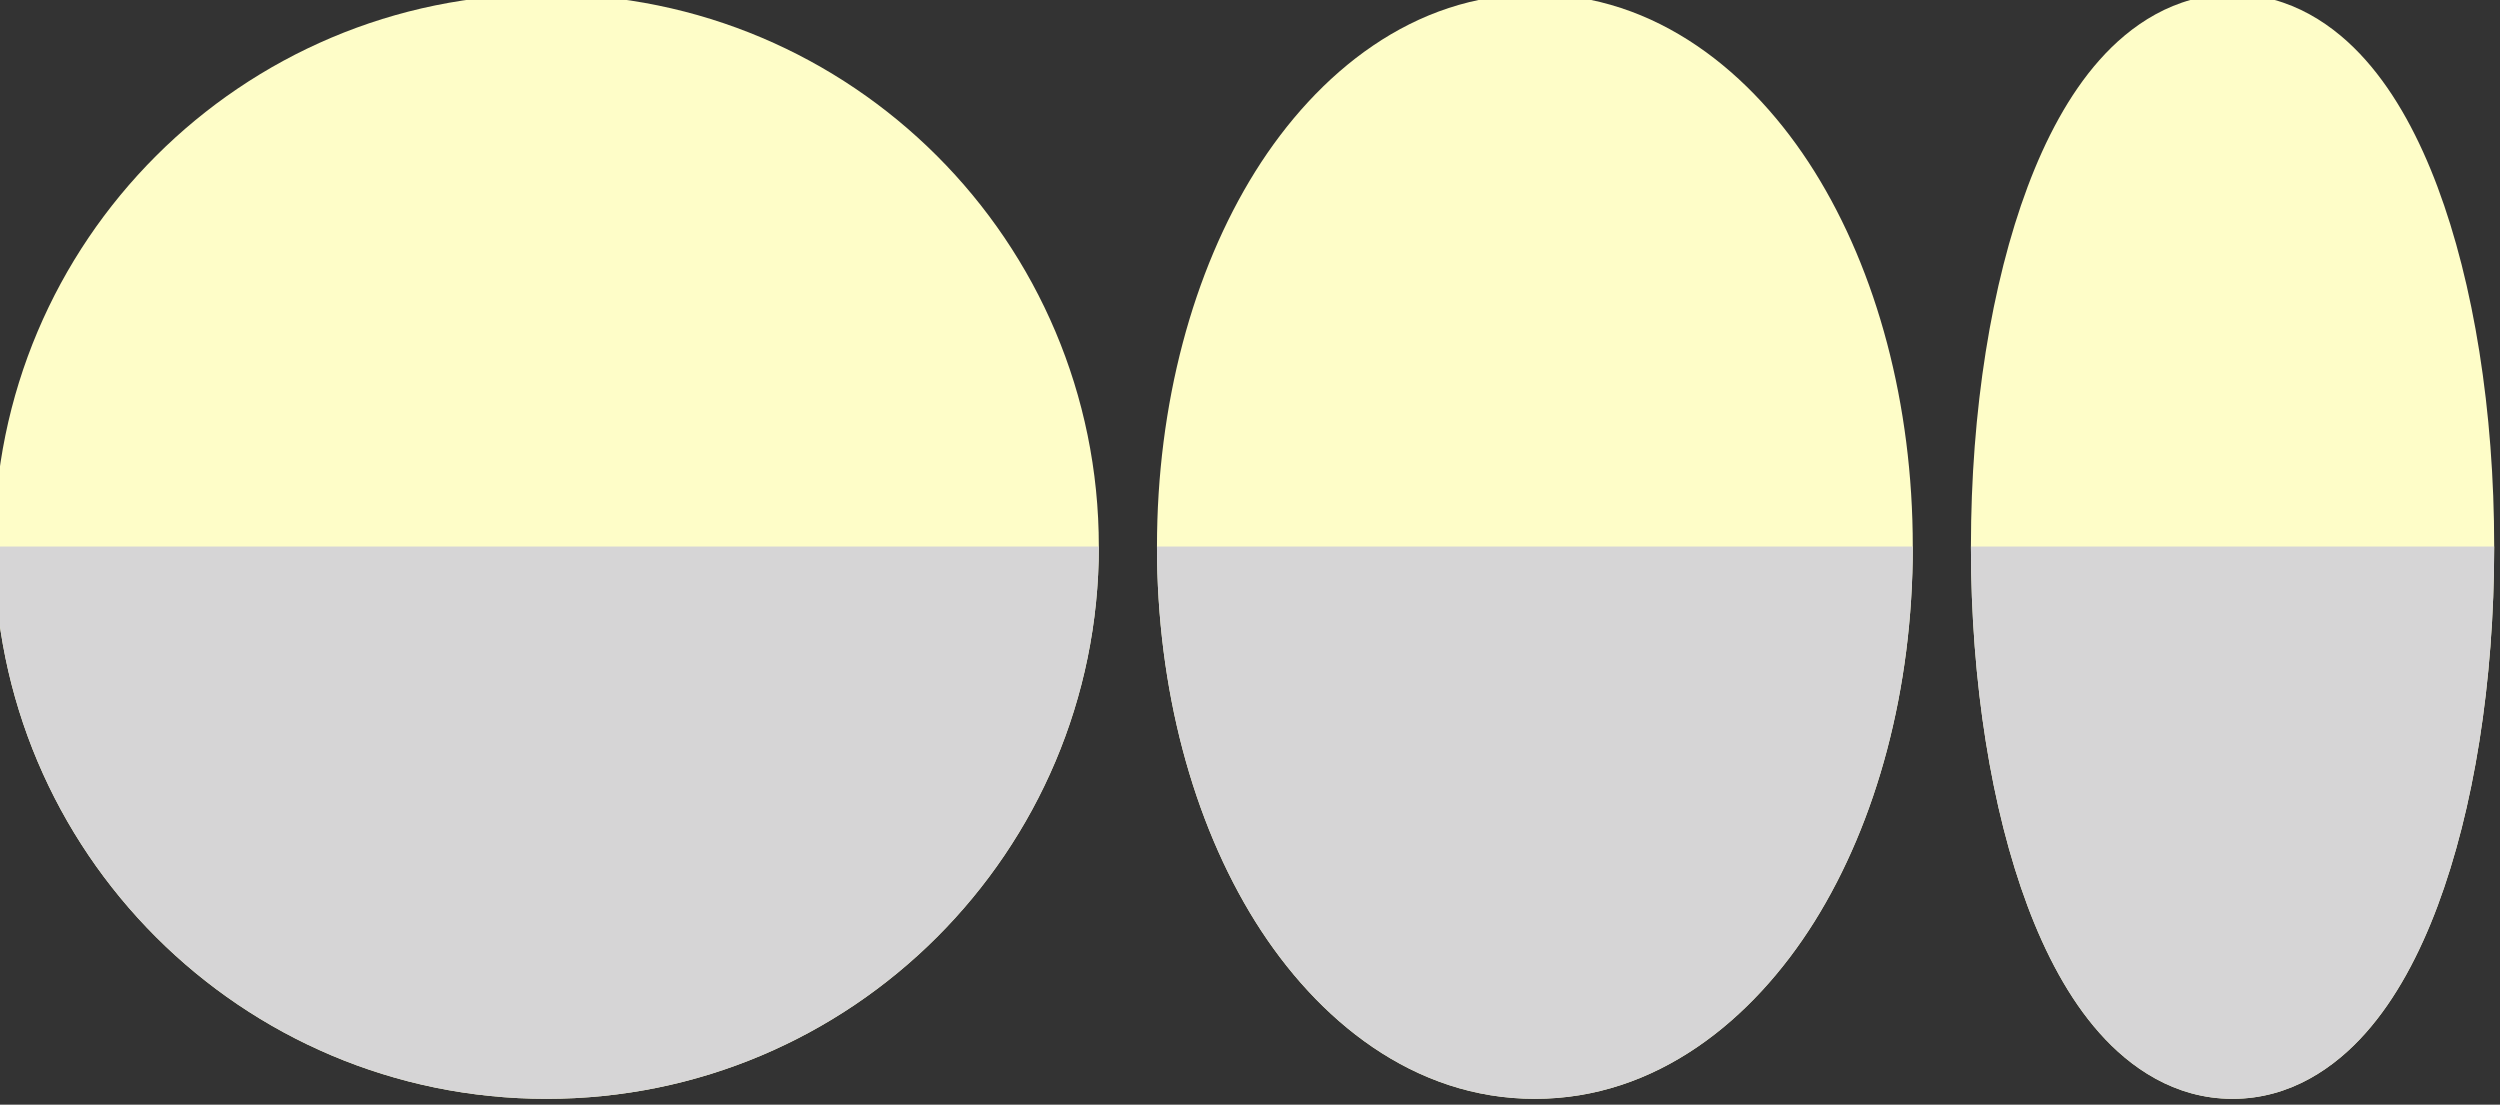
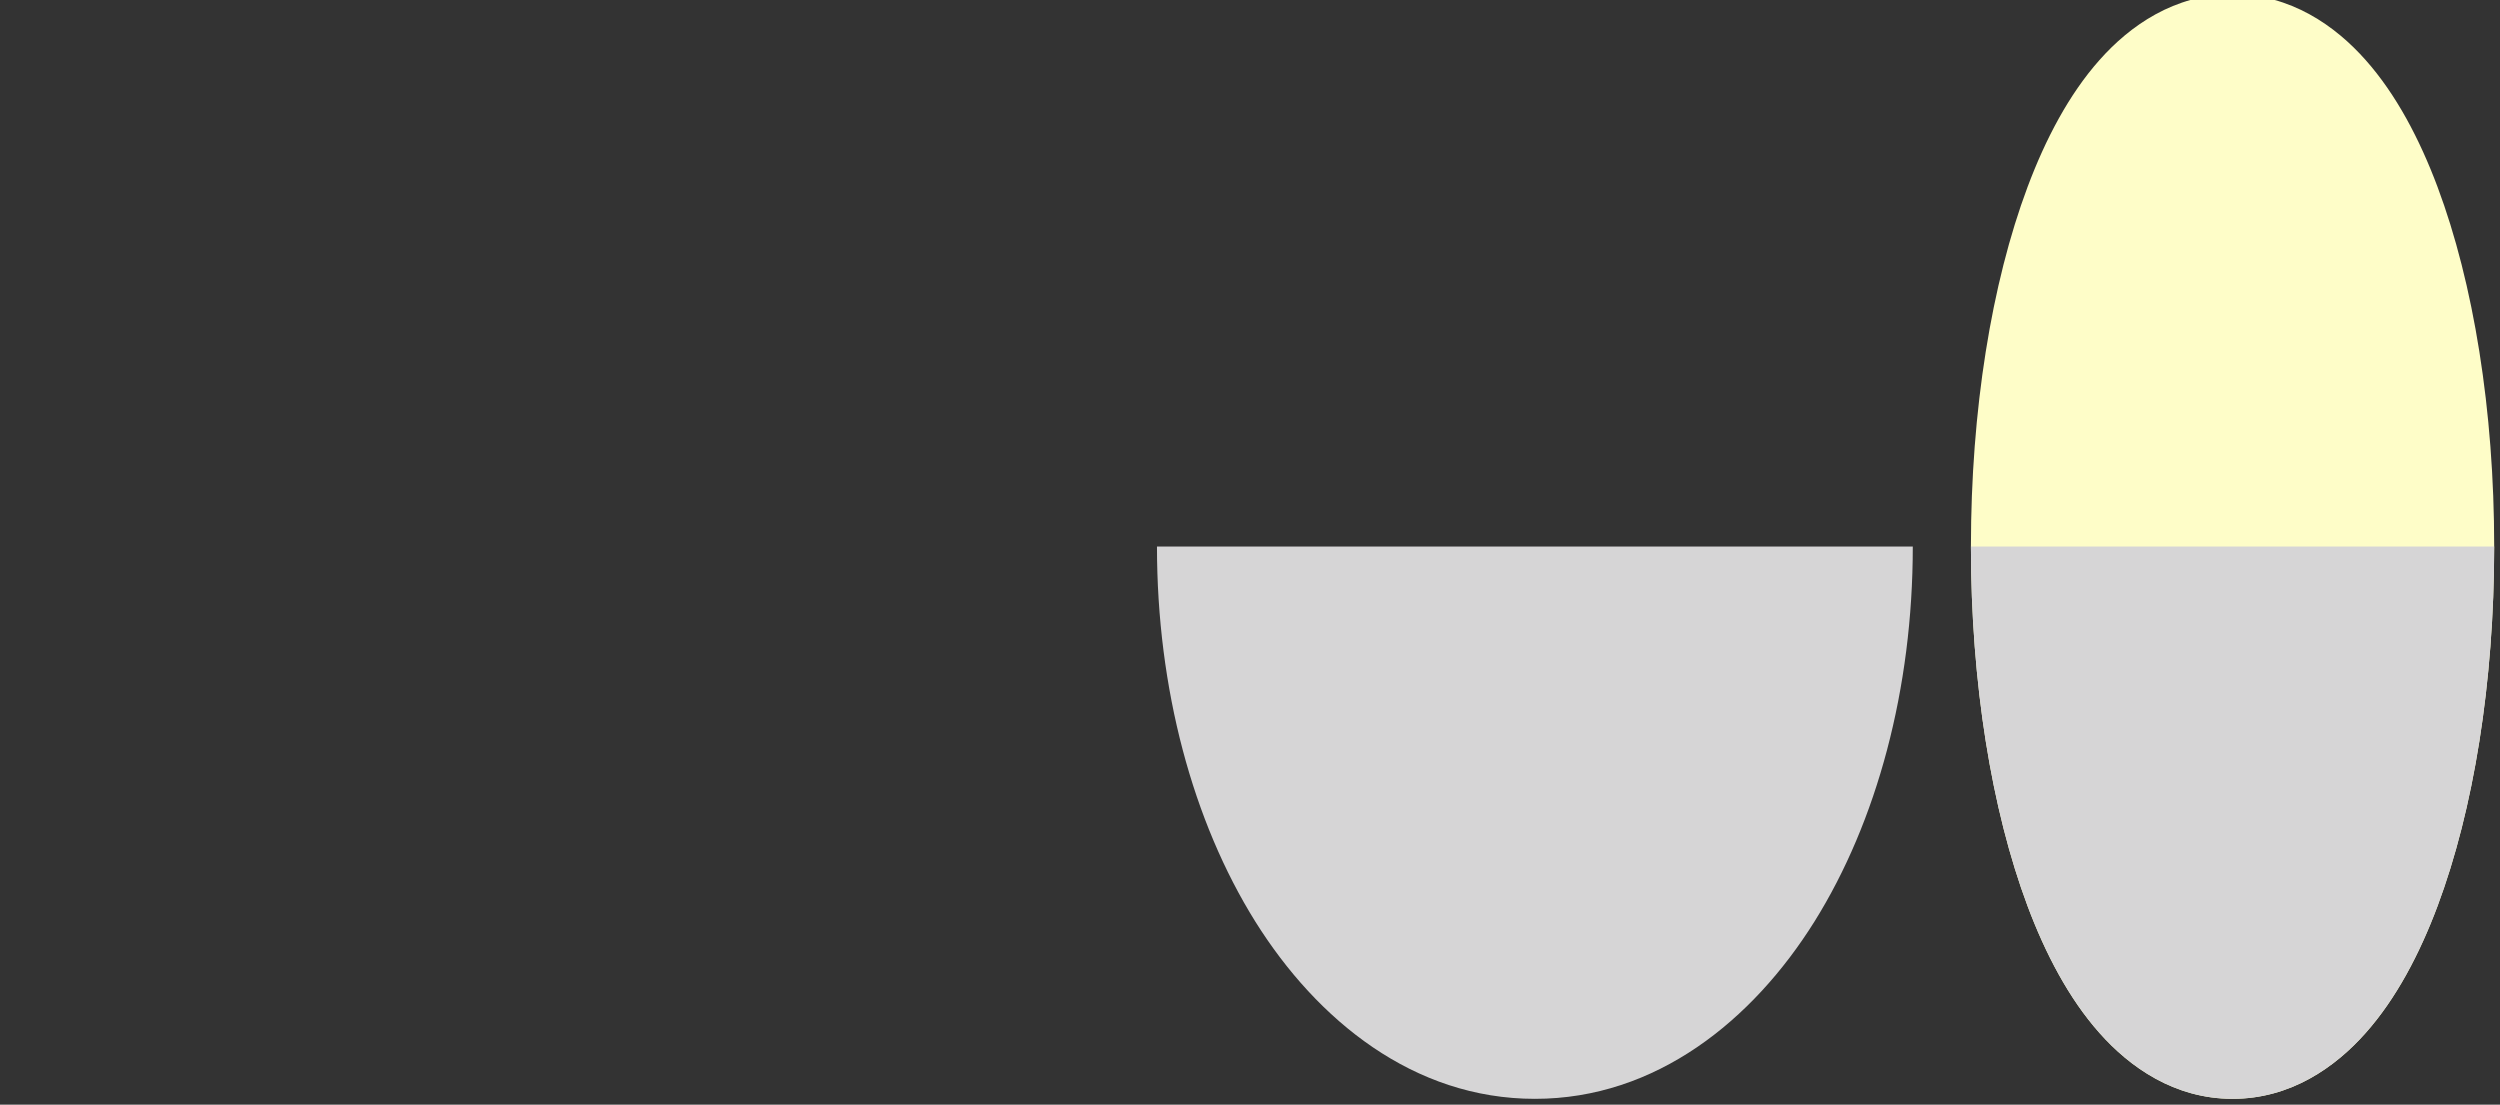
<svg xmlns="http://www.w3.org/2000/svg" fill="none" height="9.5" preserveAspectRatio="xMidYMid meet" style="fill: none" version="1" viewBox="1.3 7.3 21.5 9.5" width="21.5" zoomAndPan="magnify">
  <rect x="1.3" y="7.3" width="21.5" height="9.5" fill="#333333" stroke="none" />
  <g id="change1_1">
-     <path d="M6 7.25C3.377 7.25 1.25 9.377 1.25 12C1.25 14.623 3.377 16.75 6 16.75C8.623 16.75 10.75 14.623 10.75 12C10.75 9.377 8.623 7.25 6 7.25Z" fill="#fefdc8" />
-   </g>
+     </g>
  <g id="change1_2">
-     <path d="M14.5 7.25C13.458 7.25 12.628 7.924 12.096 8.774C11.558 9.635 11.25 10.777 11.25 12C11.25 13.223 11.558 14.365 12.096 15.226C12.628 16.076 13.458 16.75 14.5 16.75C15.542 16.75 16.372 16.076 16.904 15.226C17.442 14.365 17.75 13.223 17.75 12C17.75 10.777 17.442 9.635 16.904 8.774C16.372 7.924 15.542 7.25 14.5 7.25Z" fill="#fefdc8" />
-   </g>
+     </g>
  <g id="change1_3">
    <path d="M20.5 7.25C20.001 7.25 19.616 7.522 19.355 7.817C19.093 8.112 18.891 8.497 18.737 8.908C18.427 9.736 18.25 10.829 18.25 12C18.25 13.171 18.427 14.264 18.737 15.092C18.891 15.503 19.093 15.888 19.355 16.183C19.616 16.478 20.001 16.75 20.5 16.75C20.999 16.75 21.384 16.478 21.645 16.183C21.907 15.888 22.109 15.503 22.263 15.092C22.573 14.264 22.75 13.171 22.75 12C22.75 10.829 22.573 9.736 22.263 8.908C22.109 8.497 21.907 8.112 21.645 7.817C21.384 7.522 20.999 7.25 20.5 7.25Z" fill="#fefdc8" />
  </g>
  <g id="change2_1">
-     <path clip-rule="evenodd" d="M10.75 12H1.25C1.25 14.623 3.377 16.75 6 16.75C8.623 16.75 10.75 14.623 10.75 12Z" fill="#d6d5d6" fill-rule="evenodd" />
-   </g>
+     </g>
  <g id="change2_2">
    <path clip-rule="evenodd" d="M17.75 12H11.25C11.25 13.223 11.558 14.365 12.096 15.226C12.628 16.076 13.458 16.75 14.5 16.75C15.542 16.75 16.372 16.076 16.904 15.226C17.442 14.365 17.75 13.223 17.75 12Z" fill="#d6d5d6" fill-rule="evenodd" />
  </g>
  <g id="change2_3">
    <path clip-rule="evenodd" d="M22.75 12H18.25C18.25 13.171 18.427 14.264 18.737 15.092C18.891 15.503 19.093 15.888 19.355 16.183C19.616 16.478 20.001 16.75 20.5 16.75C20.999 16.75 21.384 16.478 21.645 16.183C21.907 15.888 22.109 15.503 22.263 15.092C22.573 14.264 22.75 13.171 22.75 12Z" fill="#d6d5d6" fill-rule="evenodd" />
  </g>
</svg>